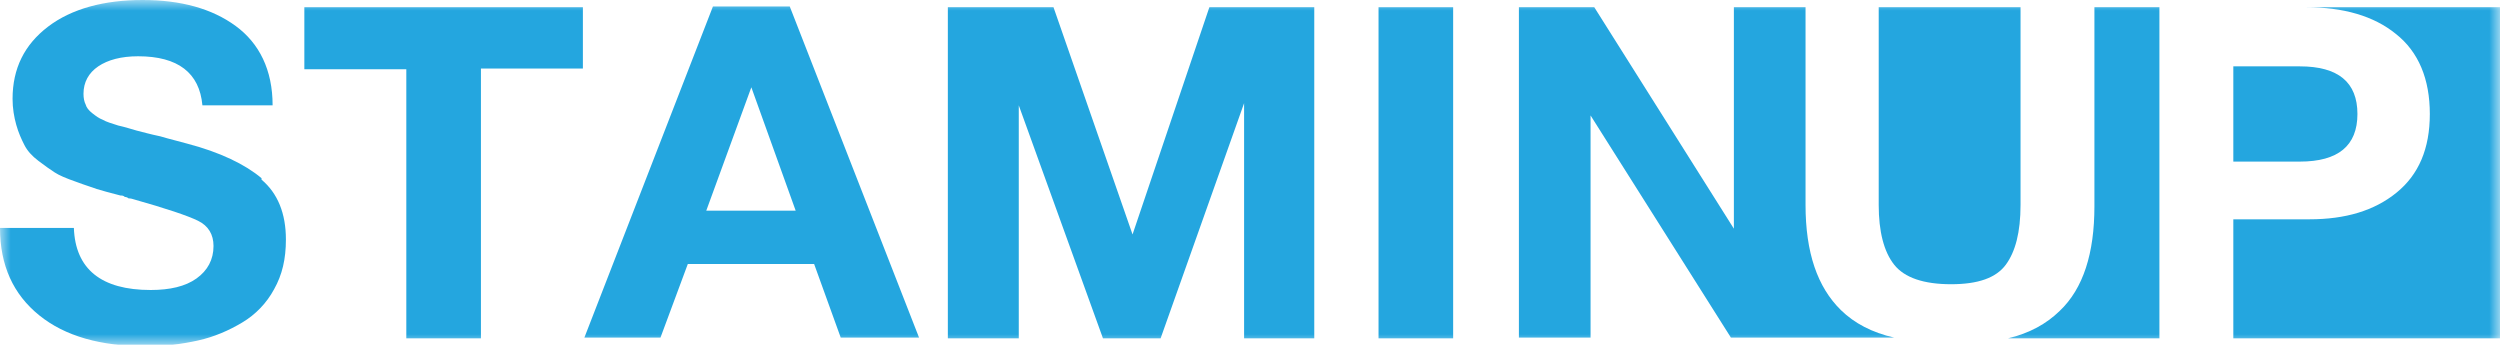
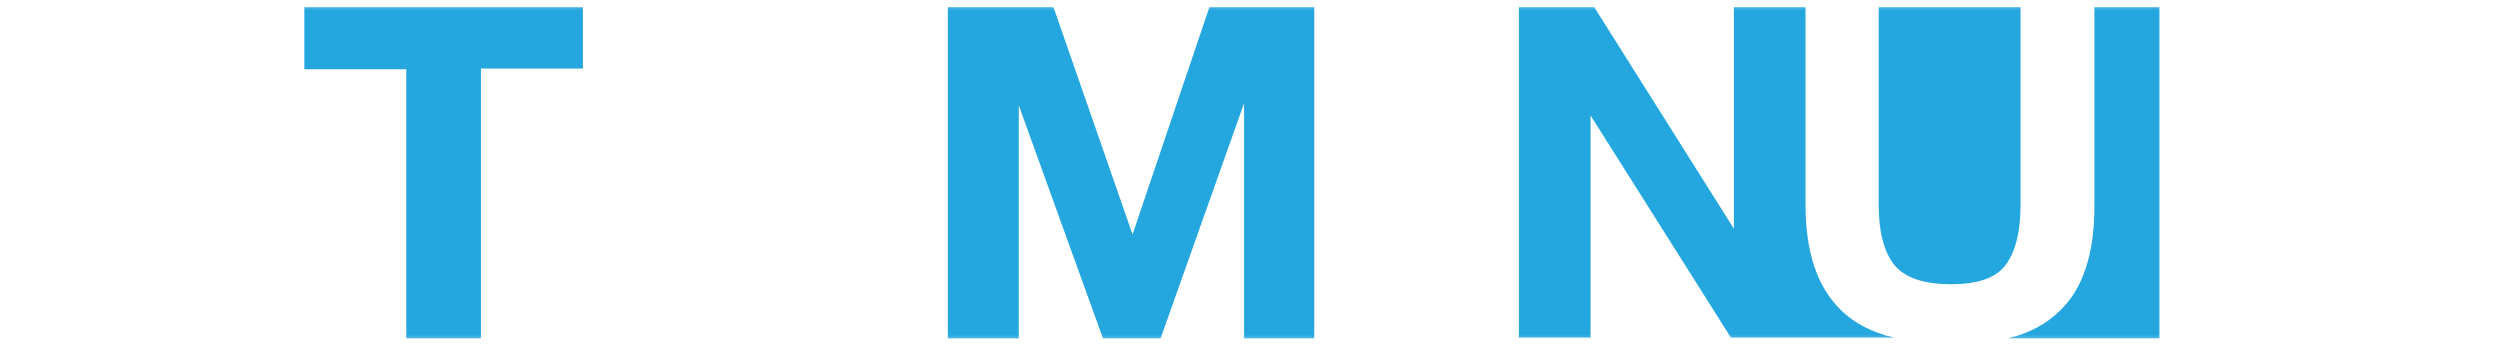
<svg xmlns="http://www.w3.org/2000/svg" fill="none" viewBox="0 0 116 16" height="16" width="116">
  <mask height="16" width="116" y="0" x="0" maskUnits="userSpaceOnUse" style="mask-type:luminance" id="mask0_10048_48157">
    <path fill="white" d="M116 0H0V16H116V0Z" />
  </mask>
  <g mask="url(#mask0_10048_48157)">
    <path fill="#24A6DF" d="M93.753 9.506C93.753 10.778 93.513 11.682 93.068 12.285C92.622 12.887 91.799 13.188 90.531 13.188C89.263 13.188 88.372 12.887 87.892 12.285C87.412 11.682 87.172 10.745 87.172 9.506V0.335H93.753V9.506Z" />
    <path fill="#24A6DF" d="M97.181 0.335H100.197V15.699H93.17C94.164 15.464 94.952 15.029 95.569 14.427C96.666 13.389 97.181 11.749 97.181 9.573V0.335Z" />
-     <path fill="#24A6DF" d="M106.676 7.498H103.626V3.079H106.711C108.493 3.079 109.385 3.816 109.385 5.289C109.385 6.761 108.493 7.498 106.711 7.498H106.676Z" />
-     <path fill="#24A6DF" d="M116 0.335V15.699H103.626V10.176H107.156C108.836 10.176 110.173 9.774 111.201 8.937C112.23 8.101 112.744 6.896 112.744 5.289C112.744 3.682 112.23 2.41 111.167 1.573C110.139 0.737 108.733 0.335 106.985 0.335H116Z" />
-     <path fill="#24A6DF" d="M12.135 8.268C11.381 7.632 10.215 7.063 8.673 6.661C8.33 6.561 7.884 6.46 7.439 6.326C6.959 6.226 6.616 6.126 6.342 6.059C6.102 5.992 5.793 5.891 5.485 5.824C5.176 5.724 4.936 5.657 4.765 5.556C4.593 5.49 4.456 5.389 4.285 5.255C4.113 5.121 4.011 4.987 3.976 4.854C3.908 4.72 3.874 4.552 3.874 4.351C3.874 3.816 4.113 3.381 4.559 3.079C5.005 2.778 5.622 2.611 6.41 2.611C8.261 2.611 9.255 3.381 9.392 4.887H12.649C12.649 3.247 12.032 2.008 10.935 1.205C9.838 0.402 8.398 0 6.616 0C4.833 0 3.325 0.402 2.228 1.238C1.131 2.075 0.583 3.18 0.583 4.586C0.583 5.021 0.651 5.423 0.754 5.791C0.857 6.159 0.994 6.46 1.131 6.728C1.268 6.996 1.474 7.23 1.783 7.464C2.091 7.699 2.331 7.866 2.537 8C2.742 8.134 3.051 8.268 3.531 8.435C3.976 8.603 4.319 8.703 4.491 8.77C4.696 8.837 5.073 8.937 5.587 9.071C5.656 9.071 5.725 9.071 5.793 9.138C5.862 9.138 5.93 9.172 5.965 9.205C5.999 9.205 6.067 9.205 6.17 9.238C7.713 9.674 8.707 10.008 9.187 10.243C9.667 10.477 9.907 10.879 9.907 11.414C9.907 12.05 9.632 12.552 9.118 12.921C8.604 13.289 7.884 13.456 6.993 13.456C4.696 13.456 3.496 12.485 3.428 10.577H0C0 12.318 0.617 13.657 1.817 14.628C3.017 15.598 4.662 16.067 6.822 16.067C7.644 16.067 8.433 15.966 9.187 15.799C9.941 15.632 10.627 15.331 11.243 14.962C11.861 14.594 12.375 14.059 12.717 13.423C13.095 12.753 13.266 12.017 13.266 11.113C13.266 9.908 12.889 8.971 12.135 8.335V8.268Z" />
    <path fill="#24A6DF" d="M14.122 0.335V3.213H18.853V15.699H22.315V3.18H27.046V0.335H14.157H14.122Z" />
-     <path fill="#24A6DF" d="M36.645 0.301H33.08L27.115 15.665H30.646L31.914 12.251H37.776L39.01 15.665H42.644L36.645 0.301ZM32.771 9.774L34.862 4.05L36.919 9.774H32.737H32.771Z" />
    <path fill="#24A6DF" d="M56.115 0.335L52.55 10.879L48.882 0.335H43.98V15.699H47.271V4.887L51.178 15.699H53.852L57.726 4.787V15.699H60.982V0.335H56.183H56.115Z" />
-     <path fill="#24A6DF" d="M63.964 0.335V15.699H67.426V0.335H63.964Z" />
    <path fill="#24A6DF" d="M87.857 15.665H80.315L73.802 5.356V15.665H70.477V0.335H73.974L80.452 10.611V0.335H83.777V9.506C83.777 11.716 84.326 13.322 85.423 14.393C86.04 14.996 86.862 15.431 87.891 15.665H87.857Z" />
  </g>
</svg>